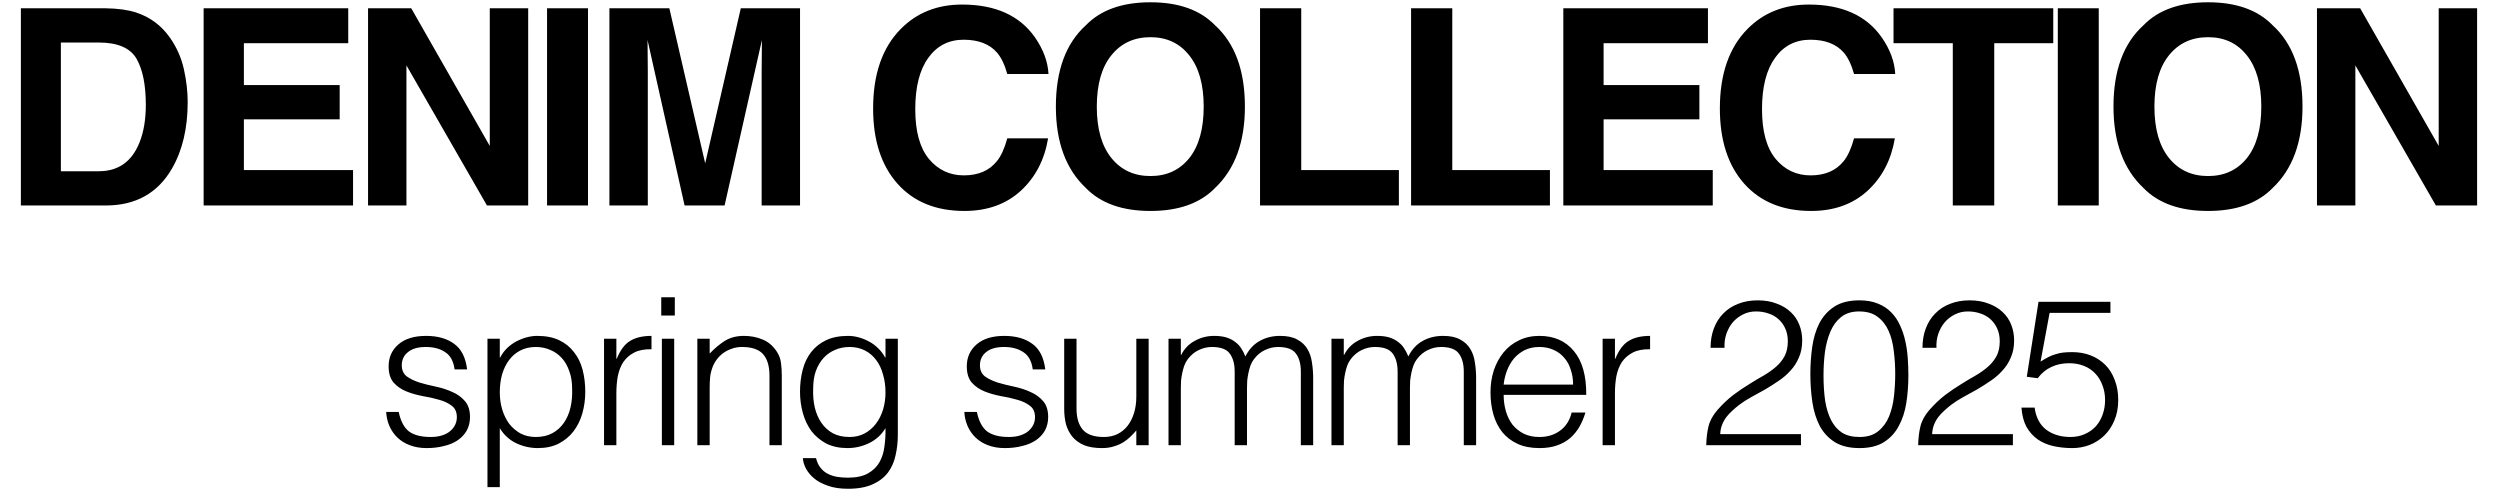
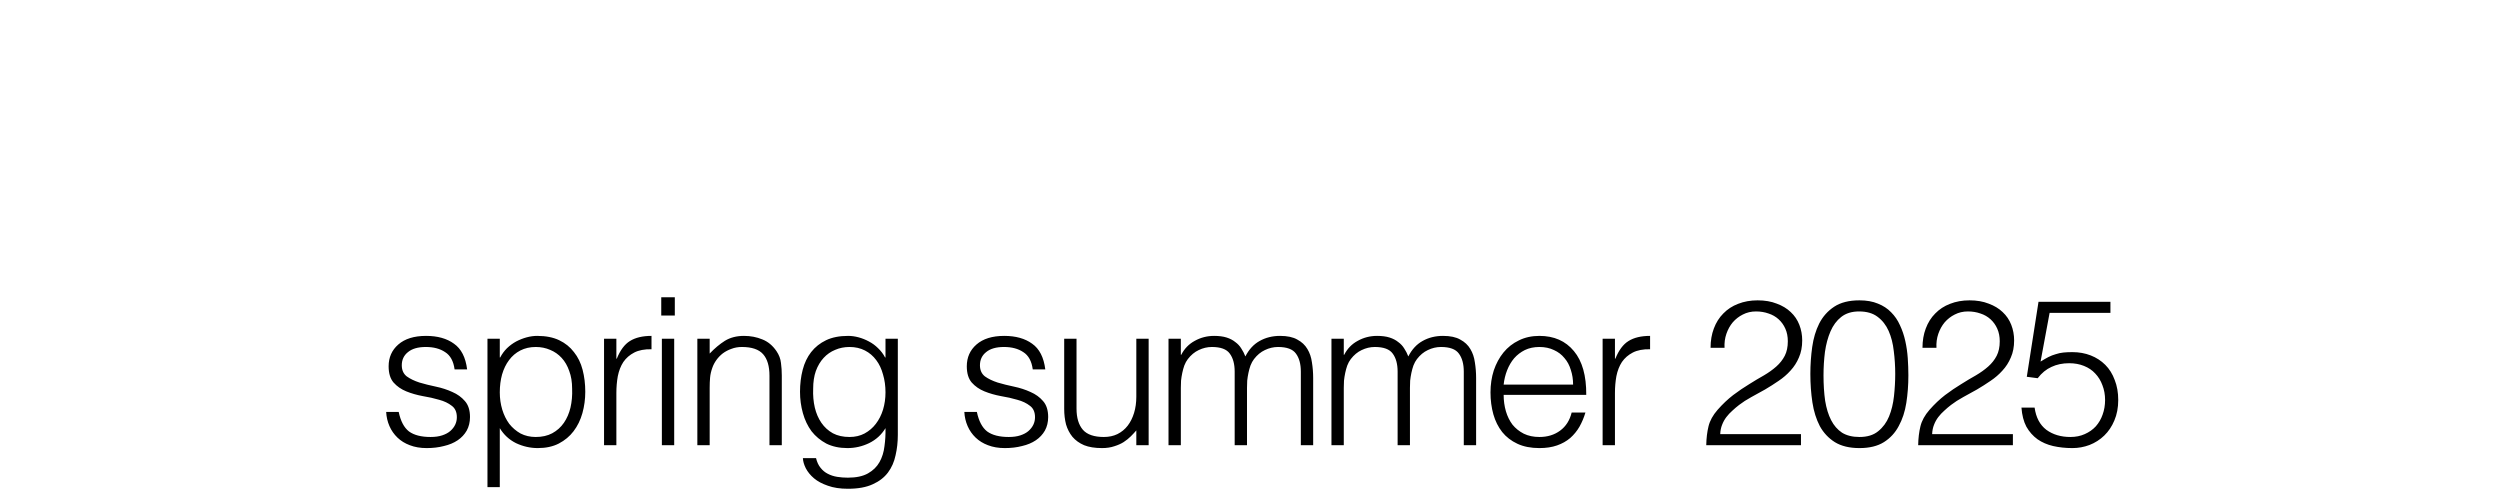
<svg xmlns="http://www.w3.org/2000/svg" width="146" height="29" viewBox="0 0 146 29" fill="none">
-   <path d="M6.18 12H1.219V0.484H6.18C6.893 0.495 7.487 0.578 7.961 0.734C8.768 1 9.422 1.487 9.922 2.195C10.323 2.768 10.596 3.388 10.742 4.055C10.888 4.721 10.961 5.357 10.961 5.961C10.961 7.492 10.654 8.789 10.039 9.852C9.206 11.284 7.919 12 6.18 12ZM7.969 3.422C7.599 2.797 6.867 2.484 5.773 2.484H3.555V10H5.773C6.909 10 7.701 9.44 8.148 8.32C8.393 7.706 8.516 6.974 8.516 6.125C8.516 4.953 8.333 4.052 7.969 3.422ZM19.837 6.969H14.243V9.93H20.618V12H11.892V0.484H20.337V2.523H14.243V4.969H19.837V6.969ZM30.846 12H28.439L23.736 3.82V12H21.494V0.484H24.017L28.603 8.523V0.484H30.846V12ZM31.948 0.484H34.339V12H31.948V0.484ZM37.832 12H35.59V0.484H39.09L41.183 9.539L43.262 0.484H46.722V12H44.48V4.211C44.48 3.987 44.483 3.674 44.488 3.273C44.493 2.867 44.496 2.555 44.496 2.336L42.316 12H39.98L37.816 2.336C37.816 2.555 37.819 2.867 37.824 3.273C37.829 3.674 37.832 3.987 37.832 4.211V12ZM59.615 11.141C58.756 11.927 57.657 12.32 56.318 12.32C54.662 12.32 53.36 11.789 52.412 10.727C51.464 9.659 50.99 8.195 50.99 6.336C50.99 4.326 51.529 2.776 52.607 1.688C53.545 0.74 54.737 0.266 56.185 0.266C58.123 0.266 59.539 0.901 60.435 2.172C60.93 2.885 61.196 3.602 61.232 4.32H58.826C58.67 3.768 58.469 3.352 58.224 3.07C57.787 2.57 57.138 2.32 56.279 2.32C55.404 2.32 54.714 2.674 54.209 3.383C53.703 4.086 53.451 5.083 53.451 6.375C53.451 7.667 53.717 8.635 54.248 9.281C54.784 9.922 55.464 10.242 56.287 10.242C57.131 10.242 57.774 9.966 58.217 9.414C58.461 9.117 58.664 8.672 58.826 8.078H61.209C61 9.333 60.469 10.354 59.615 11.141ZM67.186 12.32C65.54 12.32 64.283 11.872 63.413 10.977C62.246 9.878 61.663 8.294 61.663 6.227C61.663 4.117 62.246 2.534 63.413 1.477C64.283 0.581 65.54 0.133 67.186 0.133C68.832 0.133 70.09 0.581 70.96 1.477C72.121 2.534 72.702 4.117 72.702 6.227C72.702 8.294 72.121 9.878 70.96 10.977C70.09 11.872 68.832 12.32 67.186 12.32ZM69.46 9.227C70.017 8.523 70.296 7.523 70.296 6.227C70.296 4.935 70.014 3.938 69.452 3.234C68.895 2.526 68.139 2.172 67.186 2.172C66.233 2.172 65.473 2.523 64.905 3.227C64.337 3.93 64.053 4.93 64.053 6.227C64.053 7.523 64.337 8.523 64.905 9.227C65.473 9.93 66.233 10.281 67.186 10.281C68.139 10.281 68.897 9.93 69.46 9.227ZM73.586 0.484H75.992V9.93H81.695V12H73.586V0.484ZM82.407 0.484H84.813V9.93H90.516V12H82.407V0.484ZM99.244 6.969H93.65V9.93H100.025V12H91.298V0.484H99.744V2.523H93.65V4.969H99.244V6.969ZM109.065 11.141C108.206 11.927 107.107 12.32 105.768 12.32C104.112 12.32 102.81 11.789 101.862 10.727C100.914 9.659 100.44 8.195 100.44 6.336C100.44 4.326 100.979 2.776 102.057 1.688C102.995 0.74 104.187 0.266 105.635 0.266C107.573 0.266 108.989 0.901 109.885 2.172C110.38 2.885 110.646 3.602 110.682 4.32H108.276C108.12 3.768 107.919 3.352 107.674 3.07C107.237 2.57 106.588 2.32 105.729 2.32C104.854 2.32 104.164 2.674 103.659 3.383C103.154 4.086 102.901 5.083 102.901 6.375C102.901 7.667 103.167 8.635 103.698 9.281C104.234 9.922 104.914 10.242 105.737 10.242C106.581 10.242 107.224 9.966 107.667 9.414C107.911 9.117 108.114 8.672 108.276 8.078H110.659C110.45 9.333 109.919 10.354 109.065 11.141ZM119.91 0.484V2.523H116.464V12H114.043V2.523H110.582V0.484H119.91ZM120.176 0.484H122.567V12H120.176V0.484ZM128.951 12.32C127.305 12.32 126.047 11.872 125.177 10.977C124.011 9.878 123.427 8.294 123.427 6.227C123.427 4.117 124.011 2.534 125.177 1.477C126.047 0.581 127.305 0.133 128.951 0.133C130.596 0.133 131.854 0.581 132.724 1.477C133.886 2.534 134.466 4.117 134.466 6.227C134.466 8.294 133.886 9.878 132.724 10.977C131.854 11.872 130.596 12.32 128.951 12.32ZM131.224 9.227C131.781 8.523 132.06 7.523 132.06 6.227C132.06 4.935 131.779 3.938 131.216 3.234C130.659 2.526 129.904 2.172 128.951 2.172C127.997 2.172 127.237 2.523 126.669 3.227C126.102 3.93 125.818 4.93 125.818 6.227C125.818 7.523 126.102 8.523 126.669 9.227C127.237 9.93 127.997 10.281 128.951 10.281C129.904 10.281 130.662 9.93 131.224 9.227ZM144.663 12H142.256L137.553 3.82V12H135.311V0.484H137.834L142.42 8.523V0.484H144.663V12Z" fill="black" />
-   <path d="M23.284 24.056C23.396 24.592 23.596 24.972 23.884 25.196C24.18 25.412 24.6 25.52 25.144 25.52C25.408 25.52 25.636 25.488 25.828 25.424C26.02 25.36 26.176 25.276 26.296 25.172C26.424 25.06 26.52 24.936 26.584 24.8C26.648 24.664 26.68 24.52 26.68 24.368C26.68 24.064 26.58 23.84 26.38 23.696C26.188 23.544 25.944 23.428 25.648 23.348C25.352 23.26 25.032 23.188 24.688 23.132C24.344 23.068 24.024 22.976 23.728 22.856C23.432 22.736 23.184 22.564 22.984 22.34C22.792 22.116 22.696 21.8 22.696 21.392C22.696 20.872 22.884 20.448 23.26 20.12C23.644 19.784 24.184 19.616 24.88 19.616C25.552 19.616 26.096 19.768 26.512 20.072C26.936 20.368 27.192 20.868 27.28 21.572H26.548C26.484 21.092 26.3 20.756 25.996 20.564C25.7 20.364 25.324 20.264 24.868 20.264C24.412 20.264 24.064 20.364 23.824 20.564C23.584 20.756 23.464 21.012 23.464 21.332C23.464 21.612 23.56 21.828 23.752 21.98C23.952 22.124 24.2 22.244 24.496 22.34C24.792 22.428 25.112 22.508 25.456 22.58C25.8 22.652 26.12 22.756 26.416 22.892C26.712 23.02 26.956 23.196 27.148 23.42C27.348 23.644 27.448 23.956 27.448 24.356C27.448 24.652 27.384 24.916 27.256 25.148C27.128 25.372 26.952 25.56 26.728 25.712C26.504 25.864 26.236 25.976 25.924 26.048C25.62 26.128 25.284 26.168 24.916 26.168C24.548 26.168 24.22 26.112 23.932 26C23.652 25.896 23.412 25.748 23.212 25.556C23.012 25.364 22.856 25.14 22.744 24.884C22.632 24.628 22.568 24.352 22.552 24.056H23.284ZM29.188 22.916C29.188 23.268 29.236 23.604 29.332 23.924C29.428 24.236 29.564 24.512 29.74 24.752C29.924 24.984 30.144 25.172 30.4 25.316C30.664 25.452 30.96 25.52 31.288 25.52C31.656 25.52 31.976 25.448 32.248 25.304C32.528 25.152 32.756 24.948 32.932 24.692C33.108 24.436 33.236 24.14 33.316 23.804C33.396 23.46 33.428 23.092 33.412 22.7C33.412 22.308 33.356 21.964 33.244 21.668C33.14 21.364 32.992 21.108 32.8 20.9C32.608 20.692 32.384 20.536 32.128 20.432C31.872 20.32 31.592 20.264 31.288 20.264C30.952 20.264 30.652 20.332 30.388 20.468C30.124 20.604 29.904 20.792 29.728 21.032C29.552 21.264 29.416 21.544 29.32 21.872C29.232 22.192 29.188 22.54 29.188 22.916ZM29.188 28.448H28.468V19.784H29.188V20.876H29.212C29.316 20.676 29.448 20.496 29.608 20.336C29.776 20.176 29.956 20.044 30.148 19.94C30.348 19.836 30.552 19.756 30.76 19.7C30.968 19.644 31.172 19.616 31.372 19.616C31.876 19.616 32.304 19.7 32.656 19.868C33.008 20.036 33.296 20.268 33.52 20.564C33.752 20.852 33.92 21.196 34.024 21.596C34.128 21.996 34.18 22.424 34.18 22.88C34.18 23.312 34.124 23.728 34.012 24.128C33.9 24.528 33.728 24.88 33.496 25.184C33.272 25.48 32.984 25.72 32.632 25.904C32.288 26.08 31.88 26.168 31.408 26.168C30.968 26.168 30.544 26.072 30.136 25.88C29.736 25.68 29.42 25.388 29.188 25.004V28.448ZM35.996 26H35.276V19.784H35.996V20.948H36.02C36.22 20.452 36.476 20.108 36.788 19.916C37.108 19.716 37.528 19.616 38.048 19.616V20.396C37.64 20.388 37.304 20.452 37.04 20.588C36.776 20.724 36.564 20.908 36.404 21.14C36.252 21.372 36.144 21.648 36.08 21.968C36.024 22.28 35.996 22.608 35.996 22.952V26ZM38.653 26V19.784H39.373V26H38.653ZM38.617 18.428V17.36H39.409V18.428H38.617ZM41.445 26H40.725V19.784H41.445V20.648C41.733 20.344 42.029 20.096 42.333 19.904C42.645 19.712 43.017 19.616 43.449 19.616C43.833 19.616 44.189 19.684 44.517 19.82C44.845 19.948 45.121 20.176 45.345 20.504C45.497 20.728 45.585 20.96 45.609 21.2C45.641 21.432 45.657 21.676 45.657 21.932V26H44.937V21.944C44.937 21.384 44.813 20.964 44.565 20.684C44.317 20.404 43.905 20.264 43.329 20.264C43.105 20.264 42.901 20.3 42.717 20.372C42.533 20.436 42.365 20.524 42.213 20.636C42.069 20.748 41.945 20.876 41.841 21.02C41.737 21.164 41.657 21.316 41.601 21.476C41.529 21.676 41.485 21.868 41.469 22.052C41.453 22.236 41.445 22.436 41.445 22.652V26ZM51.713 22.916C51.713 22.54 51.665 22.192 51.569 21.872C51.481 21.544 51.349 21.264 51.173 21.032C50.997 20.792 50.777 20.604 50.513 20.468C50.249 20.332 49.949 20.264 49.613 20.264C49.309 20.264 49.029 20.32 48.773 20.432C48.517 20.536 48.293 20.692 48.101 20.9C47.909 21.108 47.757 21.364 47.645 21.668C47.541 21.964 47.489 22.308 47.489 22.7C47.473 23.092 47.505 23.46 47.585 23.804C47.665 24.14 47.793 24.436 47.969 24.692C48.145 24.948 48.369 25.152 48.641 25.304C48.913 25.448 49.237 25.52 49.613 25.52C49.941 25.52 50.233 25.452 50.489 25.316C50.753 25.172 50.973 24.984 51.149 24.752C51.333 24.512 51.473 24.236 51.569 23.924C51.665 23.604 51.713 23.268 51.713 22.916ZM51.713 19.784H52.433V25.4C52.433 25.816 52.389 26.212 52.301 26.588C52.221 26.972 52.073 27.308 51.857 27.596C51.641 27.884 51.345 28.112 50.969 28.28C50.593 28.456 50.109 28.544 49.517 28.544C49.061 28.544 48.669 28.484 48.341 28.364C48.013 28.252 47.745 28.108 47.537 27.932C47.329 27.756 47.169 27.56 47.057 27.344C46.953 27.136 46.897 26.94 46.889 26.756H47.657C47.713 26.988 47.801 27.176 47.921 27.32C48.041 27.472 48.181 27.588 48.341 27.668C48.509 27.756 48.693 27.816 48.893 27.848C49.093 27.88 49.301 27.896 49.517 27.896C50.005 27.896 50.397 27.812 50.693 27.644C50.989 27.476 51.213 27.256 51.365 26.984C51.517 26.712 51.613 26.404 51.653 26.06C51.701 25.716 51.721 25.364 51.713 25.004C51.481 25.388 51.161 25.68 50.753 25.88C50.353 26.072 49.933 26.168 49.493 26.168C49.021 26.168 48.609 26.08 48.257 25.904C47.913 25.72 47.625 25.48 47.393 25.184C47.169 24.88 47.001 24.528 46.889 24.128C46.777 23.728 46.721 23.312 46.721 22.88C46.721 22.424 46.773 21.996 46.877 21.596C46.981 21.196 47.145 20.852 47.369 20.564C47.601 20.268 47.893 20.036 48.245 19.868C48.597 19.7 49.025 19.616 49.529 19.616C49.729 19.616 49.933 19.644 50.141 19.7C50.349 19.756 50.549 19.836 50.741 19.94C50.941 20.044 51.121 20.176 51.281 20.336C51.449 20.496 51.585 20.676 51.689 20.876H51.713V19.784ZM57.049 24.056C57.161 24.592 57.361 24.972 57.649 25.196C57.945 25.412 58.365 25.52 58.909 25.52C59.173 25.52 59.401 25.488 59.593 25.424C59.785 25.36 59.941 25.276 60.061 25.172C60.189 25.06 60.285 24.936 60.349 24.8C60.413 24.664 60.445 24.52 60.445 24.368C60.445 24.064 60.345 23.84 60.145 23.696C59.953 23.544 59.709 23.428 59.413 23.348C59.117 23.26 58.797 23.188 58.453 23.132C58.109 23.068 57.789 22.976 57.493 22.856C57.197 22.736 56.949 22.564 56.749 22.34C56.557 22.116 56.461 21.8 56.461 21.392C56.461 20.872 56.649 20.448 57.025 20.12C57.409 19.784 57.949 19.616 58.645 19.616C59.317 19.616 59.861 19.768 60.277 20.072C60.701 20.368 60.957 20.868 61.045 21.572H60.313C60.249 21.092 60.065 20.756 59.761 20.564C59.465 20.364 59.089 20.264 58.633 20.264C58.177 20.264 57.829 20.364 57.589 20.564C57.349 20.756 57.229 21.012 57.229 21.332C57.229 21.612 57.325 21.828 57.517 21.98C57.717 22.124 57.965 22.244 58.261 22.34C58.557 22.428 58.877 22.508 59.221 22.58C59.565 22.652 59.885 22.756 60.181 22.892C60.477 23.02 60.721 23.196 60.913 23.42C61.113 23.644 61.213 23.956 61.213 24.356C61.213 24.652 61.149 24.916 61.021 25.148C60.893 25.372 60.717 25.56 60.493 25.712C60.269 25.864 60.001 25.976 59.689 26.048C59.385 26.128 59.049 26.168 58.681 26.168C58.313 26.168 57.985 26.112 57.697 26C57.417 25.896 57.177 25.748 56.977 25.556C56.777 25.364 56.621 25.14 56.509 24.884C56.397 24.628 56.333 24.352 56.317 24.056H57.049ZM66.361 19.784H67.081V26H66.361V25.136C66.265 25.248 66.157 25.364 66.037 25.484C65.917 25.604 65.777 25.716 65.617 25.82C65.465 25.916 65.285 25.996 65.077 26.06C64.869 26.132 64.629 26.168 64.357 26.168C63.941 26.168 63.593 26.112 63.313 26C63.033 25.88 62.805 25.716 62.629 25.508C62.461 25.3 62.337 25.06 62.257 24.788C62.185 24.508 62.149 24.204 62.149 23.876V19.784H62.869V23.864C62.869 24.4 62.993 24.812 63.241 25.1C63.489 25.38 63.897 25.52 64.465 25.52C64.761 25.52 65.025 25.464 65.257 25.352C65.497 25.232 65.697 25.068 65.857 24.86C66.017 24.652 66.141 24.404 66.229 24.116C66.317 23.828 66.361 23.512 66.361 23.168V19.784ZM68.961 26H68.241V19.784H68.961V20.72H68.985C69.169 20.36 69.433 20.088 69.777 19.904C70.121 19.712 70.497 19.616 70.905 19.616C71.193 19.616 71.437 19.648 71.637 19.712C71.837 19.776 72.005 19.864 72.141 19.976C72.285 20.08 72.401 20.204 72.489 20.348C72.585 20.492 72.665 20.648 72.729 20.816C72.937 20.408 73.213 20.108 73.557 19.916C73.909 19.716 74.309 19.616 74.757 19.616C75.181 19.616 75.517 19.688 75.765 19.832C76.021 19.968 76.217 20.152 76.353 20.384C76.489 20.608 76.577 20.868 76.617 21.164C76.665 21.46 76.689 21.764 76.689 22.076V26H75.969V21.704C75.969 21.256 75.873 20.904 75.681 20.648C75.497 20.392 75.149 20.264 74.637 20.264C74.373 20.264 74.117 20.324 73.869 20.444C73.629 20.556 73.417 20.732 73.233 20.972C73.153 21.076 73.085 21.2 73.029 21.344C72.981 21.48 72.941 21.624 72.909 21.776C72.877 21.928 72.853 22.08 72.837 22.232C72.829 22.384 72.825 22.524 72.825 22.652V26H72.105V21.704C72.105 21.256 72.009 20.904 71.817 20.648C71.633 20.392 71.285 20.264 70.773 20.264C70.509 20.264 70.253 20.324 70.005 20.444C69.765 20.556 69.553 20.732 69.369 20.972C69.289 21.076 69.221 21.2 69.165 21.344C69.117 21.48 69.077 21.624 69.045 21.776C69.013 21.928 68.989 22.08 68.973 22.232C68.965 22.384 68.961 22.524 68.961 22.652V26ZM78.477 26H77.757V19.784H78.477V20.72H78.501C78.685 20.36 78.949 20.088 79.293 19.904C79.637 19.712 80.013 19.616 80.421 19.616C80.709 19.616 80.953 19.648 81.153 19.712C81.353 19.776 81.521 19.864 81.657 19.976C81.801 20.08 81.917 20.204 82.005 20.348C82.101 20.492 82.181 20.648 82.245 20.816C82.453 20.408 82.729 20.108 83.073 19.916C83.425 19.716 83.825 19.616 84.273 19.616C84.697 19.616 85.033 19.688 85.281 19.832C85.537 19.968 85.733 20.152 85.869 20.384C86.005 20.608 86.093 20.868 86.133 21.164C86.181 21.46 86.205 21.764 86.205 22.076V26H85.485V21.704C85.485 21.256 85.389 20.904 85.197 20.648C85.013 20.392 84.665 20.264 84.153 20.264C83.889 20.264 83.633 20.324 83.385 20.444C83.145 20.556 82.933 20.732 82.749 20.972C82.669 21.076 82.601 21.2 82.545 21.344C82.497 21.48 82.457 21.624 82.425 21.776C82.393 21.928 82.369 22.08 82.353 22.232C82.345 22.384 82.341 22.524 82.341 22.652V26H81.621V21.704C81.621 21.256 81.525 20.904 81.333 20.648C81.149 20.392 80.801 20.264 80.289 20.264C80.025 20.264 79.769 20.324 79.521 20.444C79.281 20.556 79.069 20.732 78.885 20.972C78.805 21.076 78.737 21.2 78.681 21.344C78.633 21.48 78.593 21.624 78.561 21.776C78.529 21.928 78.505 22.08 78.489 22.232C78.481 22.384 78.477 22.524 78.477 22.652V26ZM91.869 22.46C91.869 22.156 91.825 21.872 91.737 21.608C91.657 21.336 91.533 21.104 91.365 20.912C91.205 20.712 91.001 20.556 90.753 20.444C90.505 20.324 90.221 20.264 89.901 20.264C89.581 20.264 89.297 20.324 89.049 20.444C88.809 20.564 88.601 20.724 88.425 20.924C88.257 21.124 88.121 21.356 88.017 21.62C87.913 21.884 87.845 22.164 87.813 22.46H91.869ZM87.813 23.06C87.813 23.396 87.857 23.716 87.945 24.02C88.033 24.316 88.161 24.576 88.329 24.8C88.505 25.016 88.725 25.192 88.989 25.328C89.253 25.456 89.557 25.52 89.901 25.52C90.373 25.52 90.777 25.396 91.113 25.148C91.449 24.9 91.673 24.548 91.785 24.092H92.589C92.501 24.388 92.385 24.664 92.241 24.92C92.097 25.168 91.917 25.388 91.701 25.58C91.485 25.764 91.229 25.908 90.933 26.012C90.637 26.116 90.293 26.168 89.901 26.168C89.405 26.168 88.977 26.084 88.617 25.916C88.257 25.748 87.961 25.52 87.729 25.232C87.497 24.936 87.325 24.592 87.213 24.2C87.101 23.8 87.045 23.372 87.045 22.916C87.045 22.46 87.109 22.032 87.237 21.632C87.373 21.232 87.561 20.884 87.801 20.588C88.049 20.284 88.349 20.048 88.701 19.88C89.053 19.704 89.453 19.616 89.901 19.616C90.757 19.616 91.429 19.912 91.917 20.504C92.405 21.088 92.645 21.94 92.637 23.06H87.813ZM94.313 26H93.593V19.784H94.313V20.948H94.337C94.537 20.452 94.793 20.108 95.105 19.916C95.425 19.716 95.845 19.616 96.365 19.616V20.396C95.957 20.388 95.621 20.452 95.357 20.588C95.093 20.724 94.881 20.908 94.721 21.14C94.569 21.372 94.461 21.648 94.397 21.968C94.341 22.28 94.313 22.608 94.313 22.952V26ZM99.897 20.312C99.897 19.896 99.961 19.52 100.089 19.184C100.217 18.84 100.401 18.548 100.641 18.308C100.881 18.06 101.169 17.872 101.505 17.744C101.849 17.608 102.229 17.54 102.645 17.54C103.069 17.54 103.441 17.604 103.761 17.732C104.089 17.852 104.361 18.016 104.577 18.224C104.801 18.432 104.969 18.68 105.081 18.968C105.193 19.256 105.249 19.56 105.249 19.88C105.249 20.256 105.185 20.588 105.057 20.876C104.937 21.164 104.773 21.42 104.565 21.644C104.365 21.868 104.133 22.068 103.869 22.244C103.613 22.42 103.349 22.588 103.077 22.748C102.805 22.9 102.537 23.048 102.273 23.192C102.009 23.336 101.773 23.488 101.565 23.648C101.429 23.752 101.297 23.864 101.169 23.984C101.041 24.096 100.925 24.22 100.821 24.356C100.717 24.492 100.633 24.644 100.569 24.812C100.505 24.972 100.469 25.152 100.461 25.352H105.177V26H99.645C99.653 25.592 99.697 25.224 99.777 24.896C99.857 24.568 100.033 24.248 100.305 23.936C100.601 23.6 100.905 23.312 101.217 23.072C101.537 22.832 101.849 22.62 102.153 22.436C102.457 22.244 102.745 22.072 103.017 21.92C103.289 21.76 103.529 21.588 103.737 21.404C103.945 21.22 104.109 21.012 104.229 20.78C104.349 20.548 104.409 20.264 104.409 19.928C104.409 19.656 104.361 19.412 104.265 19.196C104.169 18.98 104.037 18.796 103.869 18.644C103.701 18.492 103.505 18.38 103.281 18.308C103.057 18.228 102.813 18.188 102.549 18.188C102.269 18.188 102.013 18.248 101.781 18.368C101.557 18.48 101.361 18.632 101.193 18.824C101.033 19.016 100.909 19.24 100.821 19.496C100.733 19.752 100.697 20.024 100.713 20.312H99.897ZM110.681 21.836C110.681 21.38 110.653 20.936 110.597 20.504C110.549 20.064 110.449 19.672 110.297 19.328C110.145 18.984 109.929 18.708 109.649 18.5C109.377 18.292 109.017 18.188 108.569 18.188C108.145 18.188 107.797 18.296 107.525 18.512C107.261 18.72 107.053 19 106.901 19.352C106.749 19.704 106.641 20.104 106.577 20.552C106.521 21 106.493 21.456 106.493 21.92C106.493 22.464 106.525 22.96 106.589 23.408C106.661 23.848 106.777 24.224 106.937 24.536C107.097 24.848 107.309 25.092 107.573 25.268C107.845 25.436 108.185 25.52 108.593 25.52C109.049 25.52 109.413 25.408 109.685 25.184C109.965 24.96 110.177 24.672 110.321 24.32C110.465 23.968 110.561 23.572 110.609 23.132C110.657 22.692 110.681 22.26 110.681 21.836ZM108.593 17.54C109.009 17.54 109.369 17.604 109.673 17.732C109.977 17.852 110.233 18.02 110.441 18.236C110.657 18.452 110.829 18.704 110.957 18.992C111.093 19.28 111.197 19.588 111.269 19.916C111.341 20.236 111.389 20.568 111.413 20.912C111.437 21.256 111.449 21.592 111.449 21.92C111.449 22.48 111.409 23.016 111.329 23.528C111.249 24.04 111.101 24.492 110.885 24.884C110.677 25.276 110.389 25.588 110.021 25.82C109.653 26.052 109.177 26.168 108.593 26.168C108.009 26.168 107.529 26.052 107.153 25.82C106.785 25.588 106.493 25.276 106.277 24.884C106.069 24.484 105.925 24.024 105.845 23.504C105.765 22.976 105.725 22.42 105.725 21.836C105.725 21.3 105.761 20.776 105.833 20.264C105.905 19.752 106.041 19.296 106.241 18.896C106.449 18.488 106.741 18.16 107.117 17.912C107.493 17.664 107.985 17.54 108.593 17.54ZM112.273 20.312C112.273 19.896 112.337 19.52 112.465 19.184C112.593 18.84 112.777 18.548 113.017 18.308C113.257 18.06 113.545 17.872 113.881 17.744C114.225 17.608 114.605 17.54 115.021 17.54C115.445 17.54 115.817 17.604 116.137 17.732C116.465 17.852 116.737 18.016 116.953 18.224C117.177 18.432 117.345 18.68 117.457 18.968C117.569 19.256 117.625 19.56 117.625 19.88C117.625 20.256 117.561 20.588 117.433 20.876C117.313 21.164 117.149 21.42 116.941 21.644C116.741 21.868 116.509 22.068 116.245 22.244C115.989 22.42 115.725 22.588 115.453 22.748C115.181 22.9 114.913 23.048 114.649 23.192C114.385 23.336 114.149 23.488 113.941 23.648C113.805 23.752 113.673 23.864 113.545 23.984C113.417 24.096 113.301 24.22 113.197 24.356C113.093 24.492 113.009 24.644 112.945 24.812C112.881 24.972 112.845 25.152 112.837 25.352H117.553V26H112.021C112.029 25.592 112.073 25.224 112.153 24.896C112.233 24.568 112.409 24.248 112.681 23.936C112.977 23.6 113.281 23.312 113.593 23.072C113.913 22.832 114.225 22.62 114.529 22.436C114.833 22.244 115.121 22.072 115.393 21.92C115.665 21.76 115.905 21.588 116.113 21.404C116.321 21.22 116.485 21.012 116.605 20.78C116.725 20.548 116.785 20.264 116.785 19.928C116.785 19.656 116.737 19.412 116.641 19.196C116.545 18.98 116.413 18.796 116.245 18.644C116.077 18.492 115.881 18.38 115.657 18.308C115.433 18.228 115.189 18.188 114.925 18.188C114.645 18.188 114.389 18.248 114.157 18.368C113.933 18.48 113.737 18.632 113.569 18.824C113.409 19.016 113.285 19.24 113.197 19.496C113.109 19.752 113.073 20.024 113.089 20.312H112.273ZM118.821 23.804C118.901 24.38 119.129 24.812 119.505 25.1C119.889 25.38 120.357 25.52 120.909 25.52C121.221 25.52 121.501 25.464 121.749 25.352C122.005 25.24 122.221 25.088 122.397 24.896C122.573 24.696 122.705 24.468 122.793 24.212C122.889 23.948 122.937 23.664 122.937 23.36C122.937 23.048 122.885 22.76 122.781 22.496C122.685 22.232 122.545 22.004 122.361 21.812C122.185 21.62 121.965 21.472 121.701 21.368C121.445 21.264 121.157 21.212 120.837 21.212C120.453 21.212 120.109 21.284 119.805 21.428C119.501 21.564 119.233 21.784 119.001 22.088L118.365 22.004L119.049 17.624H123.249V18.272H119.697L119.169 21.116C119.337 21.012 119.489 20.924 119.625 20.852C119.769 20.78 119.913 20.724 120.057 20.684C120.201 20.636 120.349 20.604 120.501 20.588C120.661 20.572 120.837 20.564 121.029 20.564C121.413 20.564 121.769 20.628 122.097 20.756C122.425 20.884 122.709 21.068 122.949 21.308C123.189 21.548 123.373 21.844 123.501 22.196C123.637 22.54 123.705 22.928 123.705 23.36C123.705 23.808 123.629 24.208 123.477 24.56C123.333 24.904 123.137 25.196 122.889 25.436C122.641 25.676 122.353 25.86 122.025 25.988C121.705 26.108 121.373 26.168 121.029 26.168C120.629 26.168 120.253 26.128 119.901 26.048C119.557 25.968 119.253 25.836 118.989 25.652C118.725 25.46 118.509 25.216 118.341 24.92C118.181 24.616 118.085 24.244 118.053 23.804H118.821Z" fill="black" />
+   <path d="M23.284 24.056C23.396 24.592 23.596 24.972 23.884 25.196C24.18 25.412 24.6 25.52 25.144 25.52C25.408 25.52 25.636 25.488 25.828 25.424C26.02 25.36 26.176 25.276 26.296 25.172C26.424 25.06 26.52 24.936 26.584 24.8C26.648 24.664 26.68 24.52 26.68 24.368C26.68 24.064 26.58 23.84 26.38 23.696C26.188 23.544 25.944 23.428 25.648 23.348C25.352 23.26 25.032 23.188 24.688 23.132C24.344 23.068 24.024 22.976 23.728 22.856C23.432 22.736 23.184 22.564 22.984 22.34C22.792 22.116 22.696 21.8 22.696 21.392C22.696 20.872 22.884 20.448 23.26 20.12C23.644 19.784 24.184 19.616 24.88 19.616C25.552 19.616 26.096 19.768 26.512 20.072C26.936 20.368 27.192 20.868 27.28 21.572H26.548C26.484 21.092 26.3 20.756 25.996 20.564C25.7 20.364 25.324 20.264 24.868 20.264C24.412 20.264 24.064 20.364 23.824 20.564C23.584 20.756 23.464 21.012 23.464 21.332C23.464 21.612 23.56 21.828 23.752 21.98C23.952 22.124 24.2 22.244 24.496 22.34C24.792 22.428 25.112 22.508 25.456 22.58C25.8 22.652 26.12 22.756 26.416 22.892C26.712 23.02 26.956 23.196 27.148 23.42C27.348 23.644 27.448 23.956 27.448 24.356C27.448 24.652 27.384 24.916 27.256 25.148C27.128 25.372 26.952 25.56 26.728 25.712C26.504 25.864 26.236 25.976 25.924 26.048C25.62 26.128 25.284 26.168 24.916 26.168C24.548 26.168 24.22 26.112 23.932 26C23.652 25.896 23.412 25.748 23.212 25.556C23.012 25.364 22.856 25.14 22.744 24.884C22.632 24.628 22.568 24.352 22.552 24.056H23.284ZM29.188 22.916C29.188 23.268 29.236 23.604 29.332 23.924C29.428 24.236 29.564 24.512 29.74 24.752C29.924 24.984 30.144 25.172 30.4 25.316C30.664 25.452 30.96 25.52 31.288 25.52C31.656 25.52 31.976 25.448 32.248 25.304C32.528 25.152 32.756 24.948 32.932 24.692C33.108 24.436 33.236 24.14 33.316 23.804C33.396 23.46 33.428 23.092 33.412 22.7C33.412 22.308 33.356 21.964 33.244 21.668C33.14 21.364 32.992 21.108 32.8 20.9C32.608 20.692 32.384 20.536 32.128 20.432C31.872 20.32 31.592 20.264 31.288 20.264C30.952 20.264 30.652 20.332 30.388 20.468C30.124 20.604 29.904 20.792 29.728 21.032C29.552 21.264 29.416 21.544 29.32 21.872C29.232 22.192 29.188 22.54 29.188 22.916ZM29.188 28.448H28.468V19.784H29.188V20.876H29.212C29.316 20.676 29.448 20.496 29.608 20.336C29.776 20.176 29.956 20.044 30.148 19.94C30.348 19.836 30.552 19.756 30.76 19.7C30.968 19.644 31.172 19.616 31.372 19.616C31.876 19.616 32.304 19.7 32.656 19.868C33.008 20.036 33.296 20.268 33.52 20.564C33.752 20.852 33.92 21.196 34.024 21.596C34.128 21.996 34.18 22.424 34.18 22.88C34.18 23.312 34.124 23.728 34.012 24.128C33.9 24.528 33.728 24.88 33.496 25.184C33.272 25.48 32.984 25.72 32.632 25.904C32.288 26.08 31.88 26.168 31.408 26.168C30.968 26.168 30.544 26.072 30.136 25.88C29.736 25.68 29.42 25.388 29.188 25.004V28.448M35.996 26H35.276V19.784H35.996V20.948H36.02C36.22 20.452 36.476 20.108 36.788 19.916C37.108 19.716 37.528 19.616 38.048 19.616V20.396C37.64 20.388 37.304 20.452 37.04 20.588C36.776 20.724 36.564 20.908 36.404 21.14C36.252 21.372 36.144 21.648 36.08 21.968C36.024 22.28 35.996 22.608 35.996 22.952V26ZM38.653 26V19.784H39.373V26H38.653ZM38.617 18.428V17.36H39.409V18.428H38.617ZM41.445 26H40.725V19.784H41.445V20.648C41.733 20.344 42.029 20.096 42.333 19.904C42.645 19.712 43.017 19.616 43.449 19.616C43.833 19.616 44.189 19.684 44.517 19.82C44.845 19.948 45.121 20.176 45.345 20.504C45.497 20.728 45.585 20.96 45.609 21.2C45.641 21.432 45.657 21.676 45.657 21.932V26H44.937V21.944C44.937 21.384 44.813 20.964 44.565 20.684C44.317 20.404 43.905 20.264 43.329 20.264C43.105 20.264 42.901 20.3 42.717 20.372C42.533 20.436 42.365 20.524 42.213 20.636C42.069 20.748 41.945 20.876 41.841 21.02C41.737 21.164 41.657 21.316 41.601 21.476C41.529 21.676 41.485 21.868 41.469 22.052C41.453 22.236 41.445 22.436 41.445 22.652V26ZM51.713 22.916C51.713 22.54 51.665 22.192 51.569 21.872C51.481 21.544 51.349 21.264 51.173 21.032C50.997 20.792 50.777 20.604 50.513 20.468C50.249 20.332 49.949 20.264 49.613 20.264C49.309 20.264 49.029 20.32 48.773 20.432C48.517 20.536 48.293 20.692 48.101 20.9C47.909 21.108 47.757 21.364 47.645 21.668C47.541 21.964 47.489 22.308 47.489 22.7C47.473 23.092 47.505 23.46 47.585 23.804C47.665 24.14 47.793 24.436 47.969 24.692C48.145 24.948 48.369 25.152 48.641 25.304C48.913 25.448 49.237 25.52 49.613 25.52C49.941 25.52 50.233 25.452 50.489 25.316C50.753 25.172 50.973 24.984 51.149 24.752C51.333 24.512 51.473 24.236 51.569 23.924C51.665 23.604 51.713 23.268 51.713 22.916ZM51.713 19.784H52.433V25.4C52.433 25.816 52.389 26.212 52.301 26.588C52.221 26.972 52.073 27.308 51.857 27.596C51.641 27.884 51.345 28.112 50.969 28.28C50.593 28.456 50.109 28.544 49.517 28.544C49.061 28.544 48.669 28.484 48.341 28.364C48.013 28.252 47.745 28.108 47.537 27.932C47.329 27.756 47.169 27.56 47.057 27.344C46.953 27.136 46.897 26.94 46.889 26.756H47.657C47.713 26.988 47.801 27.176 47.921 27.32C48.041 27.472 48.181 27.588 48.341 27.668C48.509 27.756 48.693 27.816 48.893 27.848C49.093 27.88 49.301 27.896 49.517 27.896C50.005 27.896 50.397 27.812 50.693 27.644C50.989 27.476 51.213 27.256 51.365 26.984C51.517 26.712 51.613 26.404 51.653 26.06C51.701 25.716 51.721 25.364 51.713 25.004C51.481 25.388 51.161 25.68 50.753 25.88C50.353 26.072 49.933 26.168 49.493 26.168C49.021 26.168 48.609 26.08 48.257 25.904C47.913 25.72 47.625 25.48 47.393 25.184C47.169 24.88 47.001 24.528 46.889 24.128C46.777 23.728 46.721 23.312 46.721 22.88C46.721 22.424 46.773 21.996 46.877 21.596C46.981 21.196 47.145 20.852 47.369 20.564C47.601 20.268 47.893 20.036 48.245 19.868C48.597 19.7 49.025 19.616 49.529 19.616C49.729 19.616 49.933 19.644 50.141 19.7C50.349 19.756 50.549 19.836 50.741 19.94C50.941 20.044 51.121 20.176 51.281 20.336C51.449 20.496 51.585 20.676 51.689 20.876H51.713V19.784ZM57.049 24.056C57.161 24.592 57.361 24.972 57.649 25.196C57.945 25.412 58.365 25.52 58.909 25.52C59.173 25.52 59.401 25.488 59.593 25.424C59.785 25.36 59.941 25.276 60.061 25.172C60.189 25.06 60.285 24.936 60.349 24.8C60.413 24.664 60.445 24.52 60.445 24.368C60.445 24.064 60.345 23.84 60.145 23.696C59.953 23.544 59.709 23.428 59.413 23.348C59.117 23.26 58.797 23.188 58.453 23.132C58.109 23.068 57.789 22.976 57.493 22.856C57.197 22.736 56.949 22.564 56.749 22.34C56.557 22.116 56.461 21.8 56.461 21.392C56.461 20.872 56.649 20.448 57.025 20.12C57.409 19.784 57.949 19.616 58.645 19.616C59.317 19.616 59.861 19.768 60.277 20.072C60.701 20.368 60.957 20.868 61.045 21.572H60.313C60.249 21.092 60.065 20.756 59.761 20.564C59.465 20.364 59.089 20.264 58.633 20.264C58.177 20.264 57.829 20.364 57.589 20.564C57.349 20.756 57.229 21.012 57.229 21.332C57.229 21.612 57.325 21.828 57.517 21.98C57.717 22.124 57.965 22.244 58.261 22.34C58.557 22.428 58.877 22.508 59.221 22.58C59.565 22.652 59.885 22.756 60.181 22.892C60.477 23.02 60.721 23.196 60.913 23.42C61.113 23.644 61.213 23.956 61.213 24.356C61.213 24.652 61.149 24.916 61.021 25.148C60.893 25.372 60.717 25.56 60.493 25.712C60.269 25.864 60.001 25.976 59.689 26.048C59.385 26.128 59.049 26.168 58.681 26.168C58.313 26.168 57.985 26.112 57.697 26C57.417 25.896 57.177 25.748 56.977 25.556C56.777 25.364 56.621 25.14 56.509 24.884C56.397 24.628 56.333 24.352 56.317 24.056H57.049ZM66.361 19.784H67.081V26H66.361V25.136C66.265 25.248 66.157 25.364 66.037 25.484C65.917 25.604 65.777 25.716 65.617 25.82C65.465 25.916 65.285 25.996 65.077 26.06C64.869 26.132 64.629 26.168 64.357 26.168C63.941 26.168 63.593 26.112 63.313 26C63.033 25.88 62.805 25.716 62.629 25.508C62.461 25.3 62.337 25.06 62.257 24.788C62.185 24.508 62.149 24.204 62.149 23.876V19.784H62.869V23.864C62.869 24.4 62.993 24.812 63.241 25.1C63.489 25.38 63.897 25.52 64.465 25.52C64.761 25.52 65.025 25.464 65.257 25.352C65.497 25.232 65.697 25.068 65.857 24.86C66.017 24.652 66.141 24.404 66.229 24.116C66.317 23.828 66.361 23.512 66.361 23.168V19.784ZM68.961 26H68.241V19.784H68.961V20.72H68.985C69.169 20.36 69.433 20.088 69.777 19.904C70.121 19.712 70.497 19.616 70.905 19.616C71.193 19.616 71.437 19.648 71.637 19.712C71.837 19.776 72.005 19.864 72.141 19.976C72.285 20.08 72.401 20.204 72.489 20.348C72.585 20.492 72.665 20.648 72.729 20.816C72.937 20.408 73.213 20.108 73.557 19.916C73.909 19.716 74.309 19.616 74.757 19.616C75.181 19.616 75.517 19.688 75.765 19.832C76.021 19.968 76.217 20.152 76.353 20.384C76.489 20.608 76.577 20.868 76.617 21.164C76.665 21.46 76.689 21.764 76.689 22.076V26H75.969V21.704C75.969 21.256 75.873 20.904 75.681 20.648C75.497 20.392 75.149 20.264 74.637 20.264C74.373 20.264 74.117 20.324 73.869 20.444C73.629 20.556 73.417 20.732 73.233 20.972C73.153 21.076 73.085 21.2 73.029 21.344C72.981 21.48 72.941 21.624 72.909 21.776C72.877 21.928 72.853 22.08 72.837 22.232C72.829 22.384 72.825 22.524 72.825 22.652V26H72.105V21.704C72.105 21.256 72.009 20.904 71.817 20.648C71.633 20.392 71.285 20.264 70.773 20.264C70.509 20.264 70.253 20.324 70.005 20.444C69.765 20.556 69.553 20.732 69.369 20.972C69.289 21.076 69.221 21.2 69.165 21.344C69.117 21.48 69.077 21.624 69.045 21.776C69.013 21.928 68.989 22.08 68.973 22.232C68.965 22.384 68.961 22.524 68.961 22.652V26ZM78.477 26H77.757V19.784H78.477V20.72H78.501C78.685 20.36 78.949 20.088 79.293 19.904C79.637 19.712 80.013 19.616 80.421 19.616C80.709 19.616 80.953 19.648 81.153 19.712C81.353 19.776 81.521 19.864 81.657 19.976C81.801 20.08 81.917 20.204 82.005 20.348C82.101 20.492 82.181 20.648 82.245 20.816C82.453 20.408 82.729 20.108 83.073 19.916C83.425 19.716 83.825 19.616 84.273 19.616C84.697 19.616 85.033 19.688 85.281 19.832C85.537 19.968 85.733 20.152 85.869 20.384C86.005 20.608 86.093 20.868 86.133 21.164C86.181 21.46 86.205 21.764 86.205 22.076V26H85.485V21.704C85.485 21.256 85.389 20.904 85.197 20.648C85.013 20.392 84.665 20.264 84.153 20.264C83.889 20.264 83.633 20.324 83.385 20.444C83.145 20.556 82.933 20.732 82.749 20.972C82.669 21.076 82.601 21.2 82.545 21.344C82.497 21.48 82.457 21.624 82.425 21.776C82.393 21.928 82.369 22.08 82.353 22.232C82.345 22.384 82.341 22.524 82.341 22.652V26H81.621V21.704C81.621 21.256 81.525 20.904 81.333 20.648C81.149 20.392 80.801 20.264 80.289 20.264C80.025 20.264 79.769 20.324 79.521 20.444C79.281 20.556 79.069 20.732 78.885 20.972C78.805 21.076 78.737 21.2 78.681 21.344C78.633 21.48 78.593 21.624 78.561 21.776C78.529 21.928 78.505 22.08 78.489 22.232C78.481 22.384 78.477 22.524 78.477 22.652V26ZM91.869 22.46C91.869 22.156 91.825 21.872 91.737 21.608C91.657 21.336 91.533 21.104 91.365 20.912C91.205 20.712 91.001 20.556 90.753 20.444C90.505 20.324 90.221 20.264 89.901 20.264C89.581 20.264 89.297 20.324 89.049 20.444C88.809 20.564 88.601 20.724 88.425 20.924C88.257 21.124 88.121 21.356 88.017 21.62C87.913 21.884 87.845 22.164 87.813 22.46H91.869ZM87.813 23.06C87.813 23.396 87.857 23.716 87.945 24.02C88.033 24.316 88.161 24.576 88.329 24.8C88.505 25.016 88.725 25.192 88.989 25.328C89.253 25.456 89.557 25.52 89.901 25.52C90.373 25.52 90.777 25.396 91.113 25.148C91.449 24.9 91.673 24.548 91.785 24.092H92.589C92.501 24.388 92.385 24.664 92.241 24.92C92.097 25.168 91.917 25.388 91.701 25.58C91.485 25.764 91.229 25.908 90.933 26.012C90.637 26.116 90.293 26.168 89.901 26.168C89.405 26.168 88.977 26.084 88.617 25.916C88.257 25.748 87.961 25.52 87.729 25.232C87.497 24.936 87.325 24.592 87.213 24.2C87.101 23.8 87.045 23.372 87.045 22.916C87.045 22.46 87.109 22.032 87.237 21.632C87.373 21.232 87.561 20.884 87.801 20.588C88.049 20.284 88.349 20.048 88.701 19.88C89.053 19.704 89.453 19.616 89.901 19.616C90.757 19.616 91.429 19.912 91.917 20.504C92.405 21.088 92.645 21.94 92.637 23.06H87.813ZM94.313 26H93.593V19.784H94.313V20.948H94.337C94.537 20.452 94.793 20.108 95.105 19.916C95.425 19.716 95.845 19.616 96.365 19.616V20.396C95.957 20.388 95.621 20.452 95.357 20.588C95.093 20.724 94.881 20.908 94.721 21.14C94.569 21.372 94.461 21.648 94.397 21.968C94.341 22.28 94.313 22.608 94.313 22.952V26ZM99.897 20.312C99.897 19.896 99.961 19.52 100.089 19.184C100.217 18.84 100.401 18.548 100.641 18.308C100.881 18.06 101.169 17.872 101.505 17.744C101.849 17.608 102.229 17.54 102.645 17.54C103.069 17.54 103.441 17.604 103.761 17.732C104.089 17.852 104.361 18.016 104.577 18.224C104.801 18.432 104.969 18.68 105.081 18.968C105.193 19.256 105.249 19.56 105.249 19.88C105.249 20.256 105.185 20.588 105.057 20.876C104.937 21.164 104.773 21.42 104.565 21.644C104.365 21.868 104.133 22.068 103.869 22.244C103.613 22.42 103.349 22.588 103.077 22.748C102.805 22.9 102.537 23.048 102.273 23.192C102.009 23.336 101.773 23.488 101.565 23.648C101.429 23.752 101.297 23.864 101.169 23.984C101.041 24.096 100.925 24.22 100.821 24.356C100.717 24.492 100.633 24.644 100.569 24.812C100.505 24.972 100.469 25.152 100.461 25.352H105.177V26H99.645C99.653 25.592 99.697 25.224 99.777 24.896C99.857 24.568 100.033 24.248 100.305 23.936C100.601 23.6 100.905 23.312 101.217 23.072C101.537 22.832 101.849 22.62 102.153 22.436C102.457 22.244 102.745 22.072 103.017 21.92C103.289 21.76 103.529 21.588 103.737 21.404C103.945 21.22 104.109 21.012 104.229 20.78C104.349 20.548 104.409 20.264 104.409 19.928C104.409 19.656 104.361 19.412 104.265 19.196C104.169 18.98 104.037 18.796 103.869 18.644C103.701 18.492 103.505 18.38 103.281 18.308C103.057 18.228 102.813 18.188 102.549 18.188C102.269 18.188 102.013 18.248 101.781 18.368C101.557 18.48 101.361 18.632 101.193 18.824C101.033 19.016 100.909 19.24 100.821 19.496C100.733 19.752 100.697 20.024 100.713 20.312H99.897ZM110.681 21.836C110.681 21.38 110.653 20.936 110.597 20.504C110.549 20.064 110.449 19.672 110.297 19.328C110.145 18.984 109.929 18.708 109.649 18.5C109.377 18.292 109.017 18.188 108.569 18.188C108.145 18.188 107.797 18.296 107.525 18.512C107.261 18.72 107.053 19 106.901 19.352C106.749 19.704 106.641 20.104 106.577 20.552C106.521 21 106.493 21.456 106.493 21.92C106.493 22.464 106.525 22.96 106.589 23.408C106.661 23.848 106.777 24.224 106.937 24.536C107.097 24.848 107.309 25.092 107.573 25.268C107.845 25.436 108.185 25.52 108.593 25.52C109.049 25.52 109.413 25.408 109.685 25.184C109.965 24.96 110.177 24.672 110.321 24.32C110.465 23.968 110.561 23.572 110.609 23.132C110.657 22.692 110.681 22.26 110.681 21.836ZM108.593 17.54C109.009 17.54 109.369 17.604 109.673 17.732C109.977 17.852 110.233 18.02 110.441 18.236C110.657 18.452 110.829 18.704 110.957 18.992C111.093 19.28 111.197 19.588 111.269 19.916C111.341 20.236 111.389 20.568 111.413 20.912C111.437 21.256 111.449 21.592 111.449 21.92C111.449 22.48 111.409 23.016 111.329 23.528C111.249 24.04 111.101 24.492 110.885 24.884C110.677 25.276 110.389 25.588 110.021 25.82C109.653 26.052 109.177 26.168 108.593 26.168C108.009 26.168 107.529 26.052 107.153 25.82C106.785 25.588 106.493 25.276 106.277 24.884C106.069 24.484 105.925 24.024 105.845 23.504C105.765 22.976 105.725 22.42 105.725 21.836C105.725 21.3 105.761 20.776 105.833 20.264C105.905 19.752 106.041 19.296 106.241 18.896C106.449 18.488 106.741 18.16 107.117 17.912C107.493 17.664 107.985 17.54 108.593 17.54ZM112.273 20.312C112.273 19.896 112.337 19.52 112.465 19.184C112.593 18.84 112.777 18.548 113.017 18.308C113.257 18.06 113.545 17.872 113.881 17.744C114.225 17.608 114.605 17.54 115.021 17.54C115.445 17.54 115.817 17.604 116.137 17.732C116.465 17.852 116.737 18.016 116.953 18.224C117.177 18.432 117.345 18.68 117.457 18.968C117.569 19.256 117.625 19.56 117.625 19.88C117.625 20.256 117.561 20.588 117.433 20.876C117.313 21.164 117.149 21.42 116.941 21.644C116.741 21.868 116.509 22.068 116.245 22.244C115.989 22.42 115.725 22.588 115.453 22.748C115.181 22.9 114.913 23.048 114.649 23.192C114.385 23.336 114.149 23.488 113.941 23.648C113.805 23.752 113.673 23.864 113.545 23.984C113.417 24.096 113.301 24.22 113.197 24.356C113.093 24.492 113.009 24.644 112.945 24.812C112.881 24.972 112.845 25.152 112.837 25.352H117.553V26H112.021C112.029 25.592 112.073 25.224 112.153 24.896C112.233 24.568 112.409 24.248 112.681 23.936C112.977 23.6 113.281 23.312 113.593 23.072C113.913 22.832 114.225 22.62 114.529 22.436C114.833 22.244 115.121 22.072 115.393 21.92C115.665 21.76 115.905 21.588 116.113 21.404C116.321 21.22 116.485 21.012 116.605 20.78C116.725 20.548 116.785 20.264 116.785 19.928C116.785 19.656 116.737 19.412 116.641 19.196C116.545 18.98 116.413 18.796 116.245 18.644C116.077 18.492 115.881 18.38 115.657 18.308C115.433 18.228 115.189 18.188 114.925 18.188C114.645 18.188 114.389 18.248 114.157 18.368C113.933 18.48 113.737 18.632 113.569 18.824C113.409 19.016 113.285 19.24 113.197 19.496C113.109 19.752 113.073 20.024 113.089 20.312H112.273ZM118.821 23.804C118.901 24.38 119.129 24.812 119.505 25.1C119.889 25.38 120.357 25.52 120.909 25.52C121.221 25.52 121.501 25.464 121.749 25.352C122.005 25.24 122.221 25.088 122.397 24.896C122.573 24.696 122.705 24.468 122.793 24.212C122.889 23.948 122.937 23.664 122.937 23.36C122.937 23.048 122.885 22.76 122.781 22.496C122.685 22.232 122.545 22.004 122.361 21.812C122.185 21.62 121.965 21.472 121.701 21.368C121.445 21.264 121.157 21.212 120.837 21.212C120.453 21.212 120.109 21.284 119.805 21.428C119.501 21.564 119.233 21.784 119.001 22.088L118.365 22.004L119.049 17.624H123.249V18.272H119.697L119.169 21.116C119.337 21.012 119.489 20.924 119.625 20.852C119.769 20.78 119.913 20.724 120.057 20.684C120.201 20.636 120.349 20.604 120.501 20.588C120.661 20.572 120.837 20.564 121.029 20.564C121.413 20.564 121.769 20.628 122.097 20.756C122.425 20.884 122.709 21.068 122.949 21.308C123.189 21.548 123.373 21.844 123.501 22.196C123.637 22.54 123.705 22.928 123.705 23.36C123.705 23.808 123.629 24.208 123.477 24.56C123.333 24.904 123.137 25.196 122.889 25.436C122.641 25.676 122.353 25.86 122.025 25.988C121.705 26.108 121.373 26.168 121.029 26.168C120.629 26.168 120.253 26.128 119.901 26.048C119.557 25.968 119.253 25.836 118.989 25.652C118.725 25.46 118.509 25.216 118.341 24.92C118.181 24.616 118.085 24.244 118.053 23.804H118.821Z" fill="black" />
</svg>